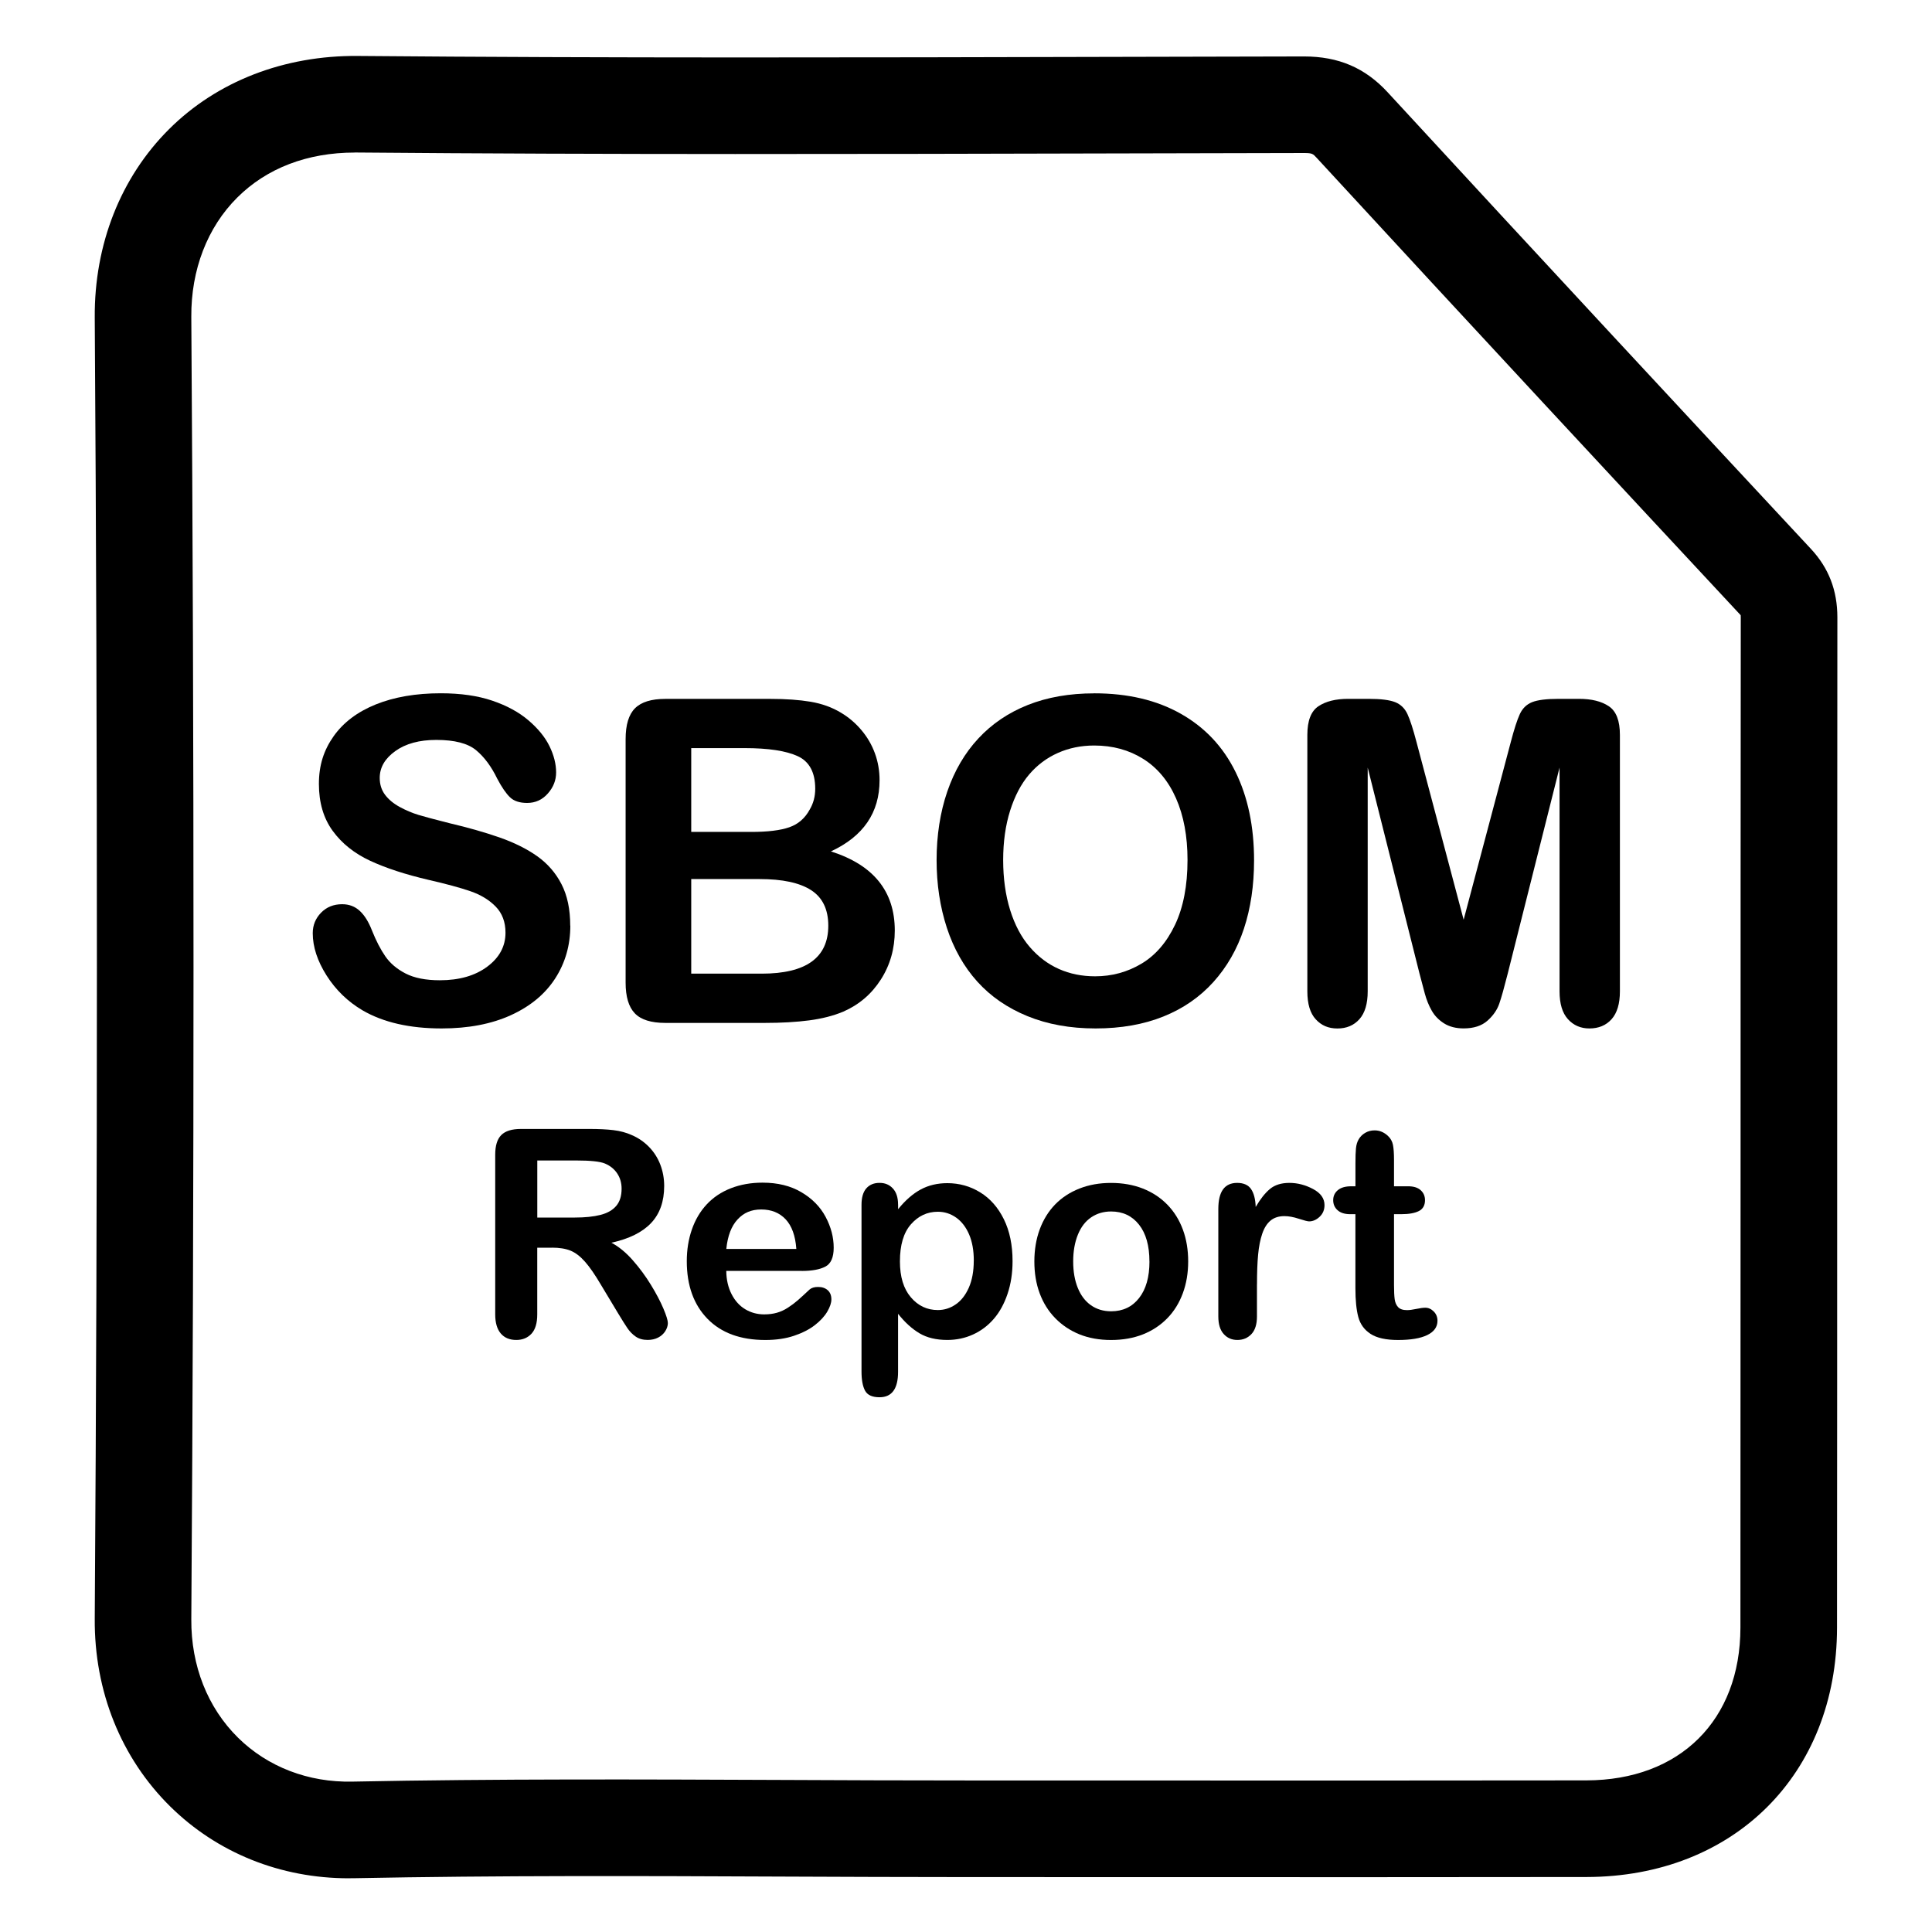
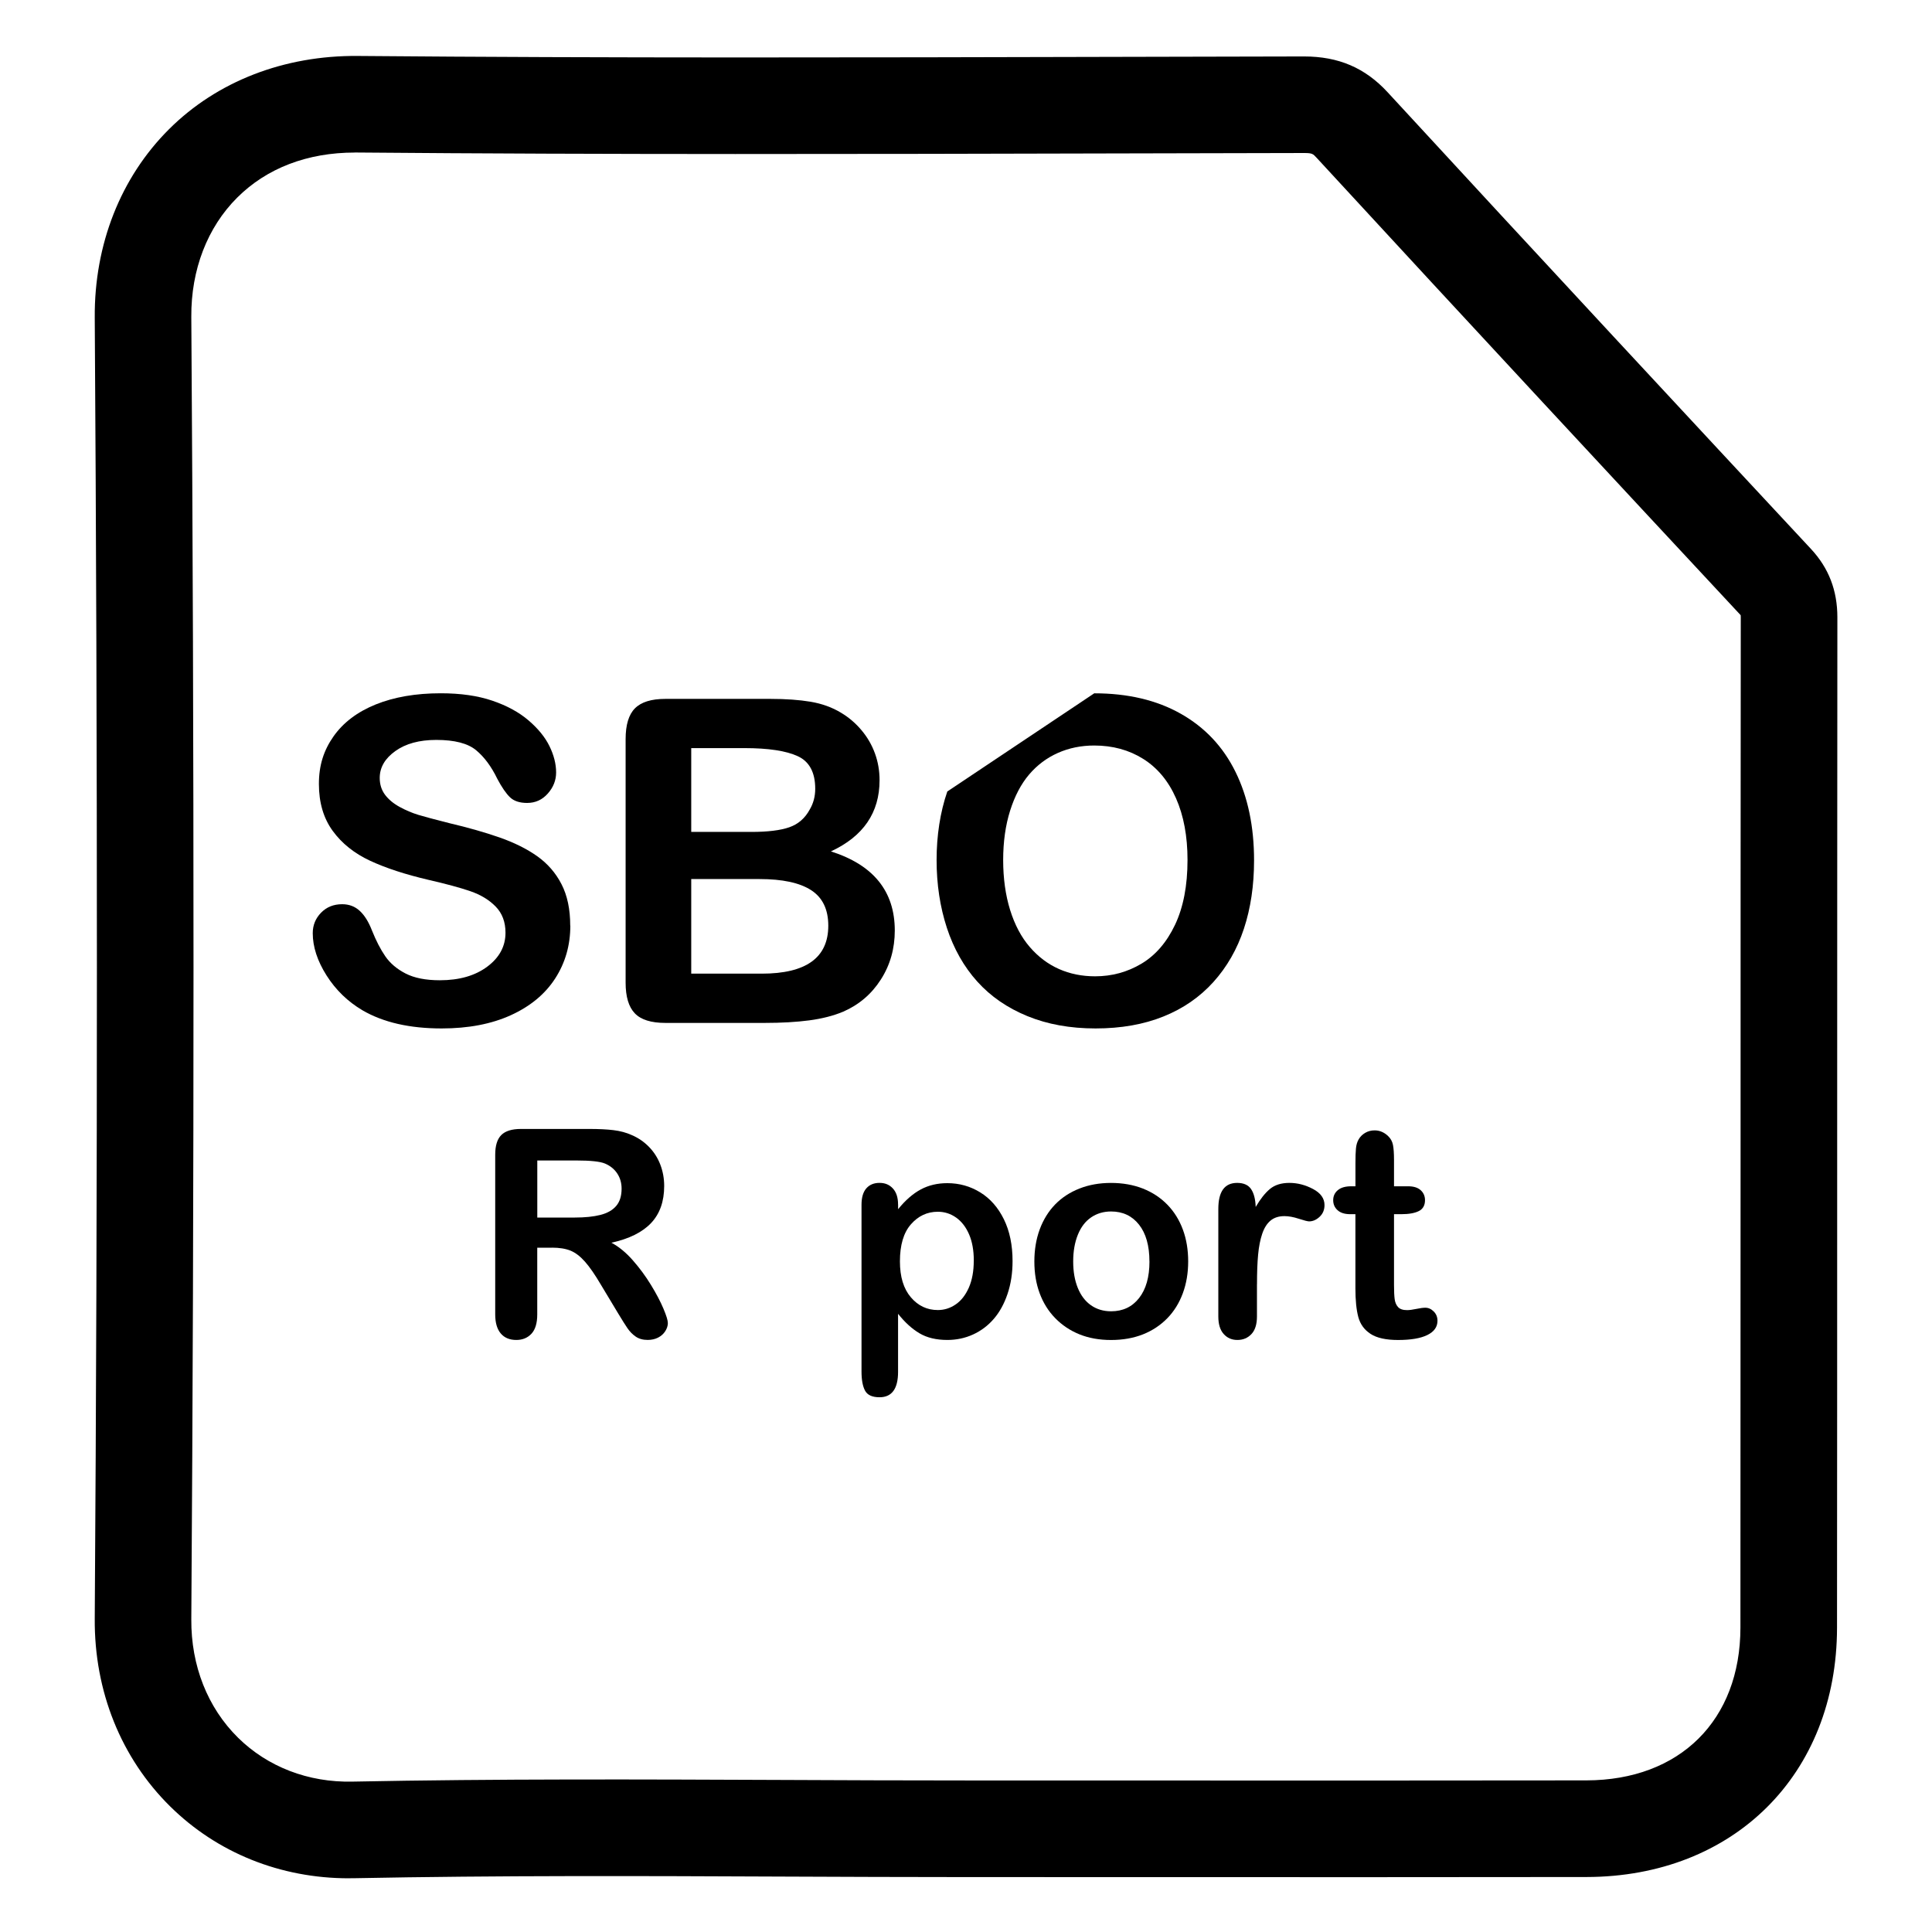
<svg xmlns="http://www.w3.org/2000/svg" id="Layer_2" data-name="Layer 2" viewBox="0 0 500 500">
  <defs>
    <style>
      .cls-1 {
        clip-path: url(#clippath);
      }

      .cls-2 {
        fill: none;
      }
    </style>
    <clipPath id="clippath">
      <rect class="cls-2" width="500" height="500" />
    </clipPath>
  </defs>
  <g id="report">
    <g id="Sbom_report" data-name="Sbom report">
      <g class="cls-1">
        <g>
          <path d="M90.28,486.1c-17.68,0-34.05-6.57-46.23-18.59-12.72-12.55-19.66-29.8-19.53-48.58,.75-111.97,.74-225.28,0-336.78-.12-18.92,6.7-36.22,19.22-48.71,12.42-12.39,29.8-19.12,48.83-18.96,64.89,.56,130.9,.4,194.74,.24,16.7-.04,33.41-.08,50.11-.11h.08c8.92,0,15.8,2.95,21.63,9.28,39.73,43.14,79.43,85.83,109.57,118.2,4.58,4.93,6.81,10.71,6.81,17.68h0c-.04,45.16-.04,90.3-.05,135.44,0,42.01,0,84.03-.04,126.04-.04,37.93-26.7,64.46-64.83,64.52-37.43,.06-75.48,.04-112.27,.03-16.11,0-32.22-.01-48.33-.01s-31.55-.07-46.93-.13c-36.52-.16-74.29-.31-111.34,.42-.48,0-.96,.01-1.43,.01Zm1.56-446.62c-12.28,0-22.8,4.03-30.45,11.66-7.74,7.72-11.96,18.68-11.88,30.84,.76,111.61,.76,225.03,0,337.12-.08,11.97,4.21,22.84,12.09,30.61,7.66,7.56,18.19,11.62,29.61,11.37,37.35-.74,75.27-.58,111.95-.43,15.35,.07,31.23,.13,46.83,.13s32.22,0,48.34,.01c36.78,.01,74.82,.03,112.22-.03,24.2-.04,39.85-15.56,39.87-39.54,.03-42.01,.04-84.01,.04-126.02,0-45.15,0-90.3,.05-135.44,0-.24,0-.42-.02-.54-.03-.03-.06-.06-.09-.1-30.17-32.39-69.9-75.11-109.67-118.3-.92-1-1.12-1.22-3.21-1.22h-.06c-16.7,.03-33.4,.07-50.1,.11-63.91,.16-129.99,.32-195.02-.24-.17,0-.33,0-.5,0Z" />
          <g>
            <path d="M142.85,322.9h-3.81v17.25c0,2.27-.5,3.94-1.5,5.02-1,1.07-2.31,1.61-3.92,1.61-1.73,0-3.08-.56-4.03-1.69-.95-1.12-1.43-2.77-1.43-4.94v-41.31c0-2.34,.52-4.04,1.57-5.09,1.05-1.05,2.75-1.58,5.09-1.58h17.69c2.44,0,4.53,.1,6.26,.31,1.73,.21,3.3,.63,4.69,1.26,1.68,.71,3.17,1.72,4.47,3.04,1.29,1.32,2.28,2.85,2.95,4.6,.67,1.75,1.01,3.6,1.01,5.55,0,4-1.13,7.2-3.39,9.59-2.26,2.39-5.68,4.09-10.27,5.09,1.93,1.03,3.77,2.54,5.53,4.54s3.33,4.13,4.71,6.39c1.38,2.26,2.45,4.3,3.22,6.12,.77,1.82,1.15,3.07,1.15,3.75s-.23,1.41-.68,2.11c-.45,.7-1.07,1.25-1.85,1.65-.78,.4-1.68,.6-2.71,.6-1.22,0-2.25-.29-3.08-.86-.83-.57-1.54-1.3-2.14-2.18-.6-.88-1.41-2.17-2.44-3.88l-4.36-7.25c-1.56-2.66-2.96-4.69-4.19-6.08-1.23-1.39-2.48-2.34-3.75-2.86-1.27-.51-2.87-.77-4.8-.77Zm6.23-22.56h-10.03v14.76h9.74c2.61,0,4.81-.23,6.59-.68,1.78-.45,3.14-1.22,4.08-2.31,.94-1.09,1.41-2.58,1.41-4.49,0-1.49-.38-2.8-1.14-3.94-.76-1.14-1.81-1.98-3.15-2.55-1.27-.54-3.77-.8-7.51-.8Z" />
-             <path d="M207.52,328.91h-19.56c.02,2.27,.48,4.27,1.37,6.01,.89,1.73,2.07,3.04,3.55,3.92s3.11,1.32,4.89,1.32c1.2,0,2.29-.14,3.28-.42,.99-.28,1.95-.72,2.87-1.32,.93-.6,1.78-1.24,2.56-1.92,.78-.68,1.79-1.61,3.04-2.78,.51-.44,1.25-.66,2.2-.66,1.03,0,1.85,.28,2.49,.84,.63,.56,.95,1.35,.95,2.38,0,.9-.35,1.96-1.06,3.17-.71,1.21-1.78,2.37-3.2,3.48-1.43,1.11-3.22,2.03-5.38,2.76-2.16,.73-4.65,1.1-7.45,1.1-6.42,0-11.41-1.83-14.98-5.49-3.56-3.66-5.35-8.63-5.35-14.9,0-2.95,.44-5.69,1.32-8.22,.88-2.53,2.16-4.69,3.85-6.5s3.76-3.19,6.23-4.16c2.47-.96,5.2-1.45,8.2-1.45,3.91,0,7.26,.82,10.05,2.47,2.8,1.65,4.89,3.78,6.28,6.39,1.39,2.61,2.09,5.27,2.09,7.98,0,2.51-.72,4.14-2.16,4.89-1.44,.75-3.47,1.12-6.08,1.12Zm-19.56-5.68h18.13c-.24-3.42-1.17-5.97-2.76-7.67-1.6-1.7-3.71-2.55-6.32-2.55s-4.54,.86-6.13,2.58c-1.6,1.72-2.57,4.27-2.91,7.64Z" />
            <path d="M232.43,311.73v1.21c1.88-2.32,3.83-4.02,5.86-5.11,2.03-1.09,4.32-1.63,6.88-1.63,3.08,0,5.91,.79,8.5,2.38,2.59,1.59,4.63,3.91,6.13,6.96,1.5,3.05,2.25,6.67,2.25,10.84,0,3.08-.43,5.9-1.3,8.48-.87,2.58-2.06,4.74-3.57,6.48-1.51,1.75-3.3,3.09-5.36,4.03-2.06,.94-4.28,1.41-6.65,1.41-2.86,0-5.26-.57-7.2-1.72-1.94-1.15-3.79-2.83-5.55-5.05v15.01c0,4.39-1.6,6.59-4.8,6.59-1.88,0-3.13-.57-3.74-1.7-.61-1.13-.92-2.79-.92-4.96v-43.14c0-1.9,.42-3.33,1.25-4.27,.83-.94,1.96-1.41,3.41-1.41s2.57,.48,3.46,1.45c.89,.96,1.34,2.35,1.34,4.16Zm19.59,14.54c0-2.64-.4-4.9-1.21-6.79-.81-1.89-1.92-3.34-3.35-4.36-1.43-1.01-3.01-1.52-4.74-1.52-2.76,0-5.08,1.09-6.98,3.26s-2.84,5.37-2.84,9.59c0,3.98,.94,7.07,2.82,9.28,1.88,2.21,4.21,3.31,6.99,3.31,1.66,0,3.2-.48,4.61-1.45,1.42-.96,2.55-2.41,3.41-4.34,.85-1.93,1.28-4.26,1.28-6.99Z" />
            <path d="M307.5,326.46c0,2.98-.46,5.73-1.39,8.24-.93,2.52-2.27,4.68-4.03,6.48s-3.86,3.19-6.3,4.16c-2.44,.96-5.19,1.45-8.24,1.45s-5.75-.49-8.17-1.46c-2.42-.98-4.51-2.38-6.28-4.19s-3.11-3.97-4.03-6.45c-.92-2.48-1.37-5.22-1.37-8.22s.46-5.8,1.39-8.31c.93-2.51,2.26-4.66,3.99-6.45,1.73-1.78,3.83-3.15,6.3-4.12s5.19-1.45,8.17-1.45,5.77,.49,8.24,1.46c2.47,.98,4.58,2.37,6.34,4.18s3.09,3.96,4.01,6.45c.92,2.49,1.37,5.24,1.37,8.24Zm-10.03,0c0-4.08-.9-7.25-2.69-9.52-1.79-2.27-4.21-3.41-7.23-3.41-1.95,0-3.67,.51-5.16,1.52-1.49,1.01-2.64,2.51-3.44,4.49-.8,1.98-1.21,4.28-1.21,6.92s.4,4.9,1.19,6.85c.79,1.95,1.93,3.45,3.41,4.49,1.48,1.04,3.22,1.56,5.22,1.56,3.03,0,5.44-1.14,7.23-3.42,1.79-2.28,2.69-5.44,2.69-9.47Z" />
            <path d="M325.3,332.35v8.35c0,2.03-.48,3.55-1.43,4.56-.95,1.01-2.16,1.52-3.63,1.52s-2.62-.51-3.55-1.54c-.93-1.03-1.39-2.54-1.39-4.54v-27.83c0-4.49,1.62-6.74,4.87-6.74,1.66,0,2.86,.53,3.59,1.58s1.14,2.6,1.21,4.65c1.2-2.05,2.42-3.6,3.68-4.65s2.94-1.58,5.04-1.58,4.14,.53,6.12,1.58,2.97,2.44,2.97,4.17c0,1.22-.42,2.23-1.26,3.02-.84,.79-1.75,1.19-2.73,1.19-.37,0-1.25-.22-2.66-.68s-2.64-.68-3.72-.68c-1.46,0-2.66,.38-3.59,1.15-.93,.77-1.65,1.91-2.16,3.42-.51,1.51-.87,3.31-1.06,5.4-.2,2.09-.29,4.63-.29,7.63Z" />
            <path d="M349.69,307.01h1.1v-6.01c0-1.61,.04-2.87,.13-3.79,.09-.92,.32-1.7,.71-2.36,.39-.68,.95-1.24,1.68-1.67,.73-.43,1.55-.64,2.45-.64,1.27,0,2.42,.48,3.44,1.43,.68,.64,1.12,1.41,1.3,2.33,.18,.92,.27,2.21,.27,3.9v6.81h3.66c1.42,0,2.5,.34,3.24,1.01s1.12,1.53,1.12,2.58c0,1.34-.53,2.28-1.59,2.82-1.06,.54-2.58,.81-4.56,.81h-1.87v18.38c0,1.56,.06,2.76,.17,3.61,.11,.84,.4,1.53,.88,2.05,.48,.53,1.25,.79,2.33,.79,.59,0,1.38-.1,2.38-.31,1-.21,1.78-.31,2.34-.31,.81,0,1.53,.32,2.18,.97,.65,.65,.97,1.45,.97,2.4,0,1.61-.88,2.84-2.64,3.7s-4.28,1.28-7.58,1.28c-3.12,0-5.49-.53-7.1-1.58s-2.67-2.5-3.17-4.36c-.5-1.85-.75-4.33-.75-7.43v-19.19h-1.32c-1.44,0-2.54-.34-3.3-1.03s-1.13-1.55-1.13-2.6,.4-1.91,1.19-2.58,1.95-1.01,3.46-1.01Z" />
          </g>
          <g>
            <path d="M147.6,239.56c0,5.07-1.31,9.63-3.92,13.67-2.61,4.04-6.44,7.21-11.47,9.5-5.03,2.29-11,3.43-17.91,3.43-8.28,0-15.1-1.56-20.48-4.69-3.81-2.25-6.91-5.25-9.3-9.01-2.38-3.76-3.58-7.41-3.58-10.96,0-2.06,.72-3.82,2.15-5.29,1.43-1.47,3.25-2.2,5.46-2.2,1.79,0,3.31,.57,4.55,1.72,1.24,1.14,2.3,2.84,3.17,5.09,1.07,2.67,2.22,4.9,3.46,6.69,1.24,1.79,2.98,3.27,5.23,4.43,2.25,1.16,5.21,1.75,8.87,1.75,5.03,0,9.12-1.17,12.27-3.52s4.72-5.27,4.72-8.78c0-2.78-.85-5.04-2.55-6.78-1.7-1.74-3.89-3.06-6.58-3.98-2.69-.92-6.28-1.89-10.78-2.92-6.03-1.41-11.07-3.06-15.13-4.95-4.06-1.89-7.29-4.46-9.67-7.72-2.38-3.26-3.58-7.31-3.58-12.16s1.26-8.71,3.78-12.3c2.52-3.58,6.16-6.34,10.93-8.27,4.77-1.92,10.37-2.89,16.82-2.89,5.15,0,9.6,.64,13.36,1.92,3.76,1.28,6.87,2.97,9.35,5.09,2.48,2.12,4.29,4.34,5.43,6.67,1.14,2.33,1.72,4.6,1.72,6.81,0,2.02-.71,3.84-2.15,5.46-1.43,1.62-3.21,2.43-5.35,2.43-1.95,0-3.42-.49-4.43-1.46-1.01-.97-2.11-2.56-3.29-4.78-1.53-3.17-3.36-5.64-5.49-7.41-2.14-1.77-5.57-2.66-10.3-2.66-4.39,0-7.92,.96-10.61,2.89-2.69,1.93-4.03,4.24-4.03,6.95,0,1.68,.46,3.13,1.37,4.35,.92,1.22,2.17,2.27,3.78,3.15s3.22,1.56,4.86,2.06c1.64,.5,4.35,1.22,8.12,2.17,4.73,1.11,9.01,2.33,12.84,3.66,3.83,1.34,7.09,2.96,9.78,4.86,2.69,1.91,4.79,4.32,6.29,7.24,1.51,2.92,2.26,6.49,2.26,10.73Z" />
            <path d="M197.83,264.73h-25.63c-3.7,0-6.34-.83-7.92-2.49-1.58-1.66-2.37-4.3-2.37-7.92v-63.04c0-3.7,.81-6.36,2.43-7.98,1.62-1.62,4.24-2.43,7.87-2.43h27.17c4,0,7.47,.25,10.41,.74,2.94,.5,5.57,1.45,7.89,2.86,1.98,1.18,3.74,2.68,5.26,4.49,1.53,1.81,2.69,3.81,3.49,6.01,.8,2.19,1.2,4.51,1.2,6.95,0,8.39-4.2,14.53-12.59,18.42,11.02,3.51,16.53,10.34,16.53,20.48,0,4.69-1.2,8.92-3.6,12.67-2.4,3.76-5.64,6.53-9.73,8.32-2.55,1.07-5.49,1.82-8.81,2.26-3.32,.44-7.19,.66-11.61,.66Zm-18.94-71.11v21.68h15.56c4.23,0,7.5-.4,9.81-1.2,2.31-.8,4.07-2.33,5.29-4.58,.95-1.6,1.43-3.39,1.43-5.38,0-4.23-1.51-7.05-4.52-8.44-3.01-1.39-7.61-2.09-13.79-2.09h-13.79Zm17.68,33.87h-17.68v24.49h18.25c11.48,0,17.22-4.14,17.22-12.41,0-4.23-1.49-7.3-4.46-9.21s-7.42-2.86-13.33-2.86Z" />
-             <path d="M283.19,179.43c8.7,0,16.16,1.76,22.4,5.29,6.24,3.53,10.96,8.54,14.16,15.05,3.2,6.5,4.8,14.14,4.8,22.91,0,6.48-.88,12.38-2.63,17.68-1.75,5.3-4.39,9.9-7.9,13.79-3.51,3.89-7.82,6.87-12.93,8.92-5.11,2.06-10.97,3.09-17.56,3.09s-12.43-1.06-17.62-3.18c-5.19-2.12-9.52-5.1-12.99-8.95-3.47-3.85-6.09-8.49-7.87-13.9-1.77-5.42-2.66-11.27-2.66-17.56s.92-12.36,2.77-17.73c1.85-5.38,4.53-9.96,8.04-13.73,3.51-3.78,7.78-6.67,12.81-8.67,5.04-2,10.76-3,17.16-3Zm24.14,43.14c0-6.14-.99-11.46-2.97-15.96-1.98-4.5-4.82-7.9-8.5-10.21s-7.9-3.46-12.67-3.46c-3.39,0-6.53,.64-9.41,1.92-2.88,1.28-5.36,3.14-7.44,5.58-2.08,2.44-3.72,5.56-4.92,9.35-1.2,3.8-1.8,8.06-1.8,12.79s.6,9.08,1.8,12.93c1.2,3.85,2.9,7.05,5.09,9.58,2.19,2.54,4.71,4.43,7.55,5.69,2.84,1.26,5.96,1.89,9.35,1.89,4.35,0,8.34-1.09,11.99-3.26,3.64-2.17,6.54-5.53,8.7-10.07,2.15-4.54,3.23-10.13,3.23-16.76Z" />
-             <path d="M367.4,252.09l-13.44-53.43v57.9c0,3.2-.72,5.61-2.15,7.21-1.43,1.6-3.33,2.4-5.69,2.4s-4.16-.79-5.61-2.38c-1.45-1.58-2.17-3.99-2.17-7.24v-66.36c0-3.66,.95-6.13,2.86-7.41,1.91-1.28,4.48-1.92,7.72-1.92h5.26c3.17,0,5.46,.29,6.89,.86,1.43,.57,2.49,1.6,3.18,3.09s1.47,3.91,2.35,7.27l12.19,45.94,12.19-45.94c.88-3.36,1.66-5.78,2.35-7.27s1.75-2.52,3.17-3.09c1.43-.57,3.73-.86,6.89-.86h5.26c3.24,0,5.82,.64,7.72,1.92,1.91,1.28,2.86,3.75,2.86,7.41v66.36c0,3.2-.72,5.61-2.15,7.21-1.43,1.6-3.35,2.4-5.75,2.4-2.25,0-4.1-.8-5.55-2.4-1.45-1.6-2.17-4-2.17-7.21v-57.9l-13.44,53.43c-.88,3.47-1.59,6.02-2.15,7.64-.55,1.62-1.57,3.1-3.06,4.43-1.49,1.33-3.55,2-6.18,2-1.98,0-3.66-.43-5.04-1.29-1.37-.86-2.44-1.95-3.2-3.29-.76-1.33-1.36-2.81-1.8-4.43s-.89-3.31-1.34-5.06Z" />
+             <path d="M283.19,179.43c8.7,0,16.16,1.76,22.4,5.29,6.24,3.53,10.96,8.54,14.16,15.05,3.2,6.5,4.8,14.14,4.8,22.91,0,6.48-.88,12.38-2.63,17.68-1.75,5.3-4.39,9.9-7.9,13.79-3.51,3.89-7.82,6.87-12.93,8.92-5.11,2.06-10.97,3.09-17.56,3.09s-12.43-1.06-17.62-3.18c-5.19-2.12-9.52-5.1-12.99-8.95-3.47-3.85-6.09-8.49-7.87-13.9-1.77-5.42-2.66-11.27-2.66-17.56s.92-12.36,2.77-17.73Zm24.14,43.14c0-6.14-.99-11.46-2.97-15.96-1.98-4.5-4.82-7.9-8.5-10.21s-7.9-3.46-12.67-3.46c-3.39,0-6.53,.64-9.41,1.92-2.88,1.28-5.36,3.14-7.44,5.58-2.08,2.44-3.72,5.56-4.92,9.35-1.2,3.8-1.8,8.06-1.8,12.79s.6,9.08,1.8,12.93c1.2,3.85,2.9,7.05,5.09,9.58,2.19,2.54,4.71,4.43,7.55,5.69,2.84,1.26,5.96,1.89,9.35,1.89,4.35,0,8.34-1.09,11.99-3.26,3.64-2.17,6.54-5.53,8.7-10.07,2.15-4.54,3.23-10.13,3.23-16.76Z" />
          </g>
        </g>
      </g>
    </g>
  </g>
</svg>